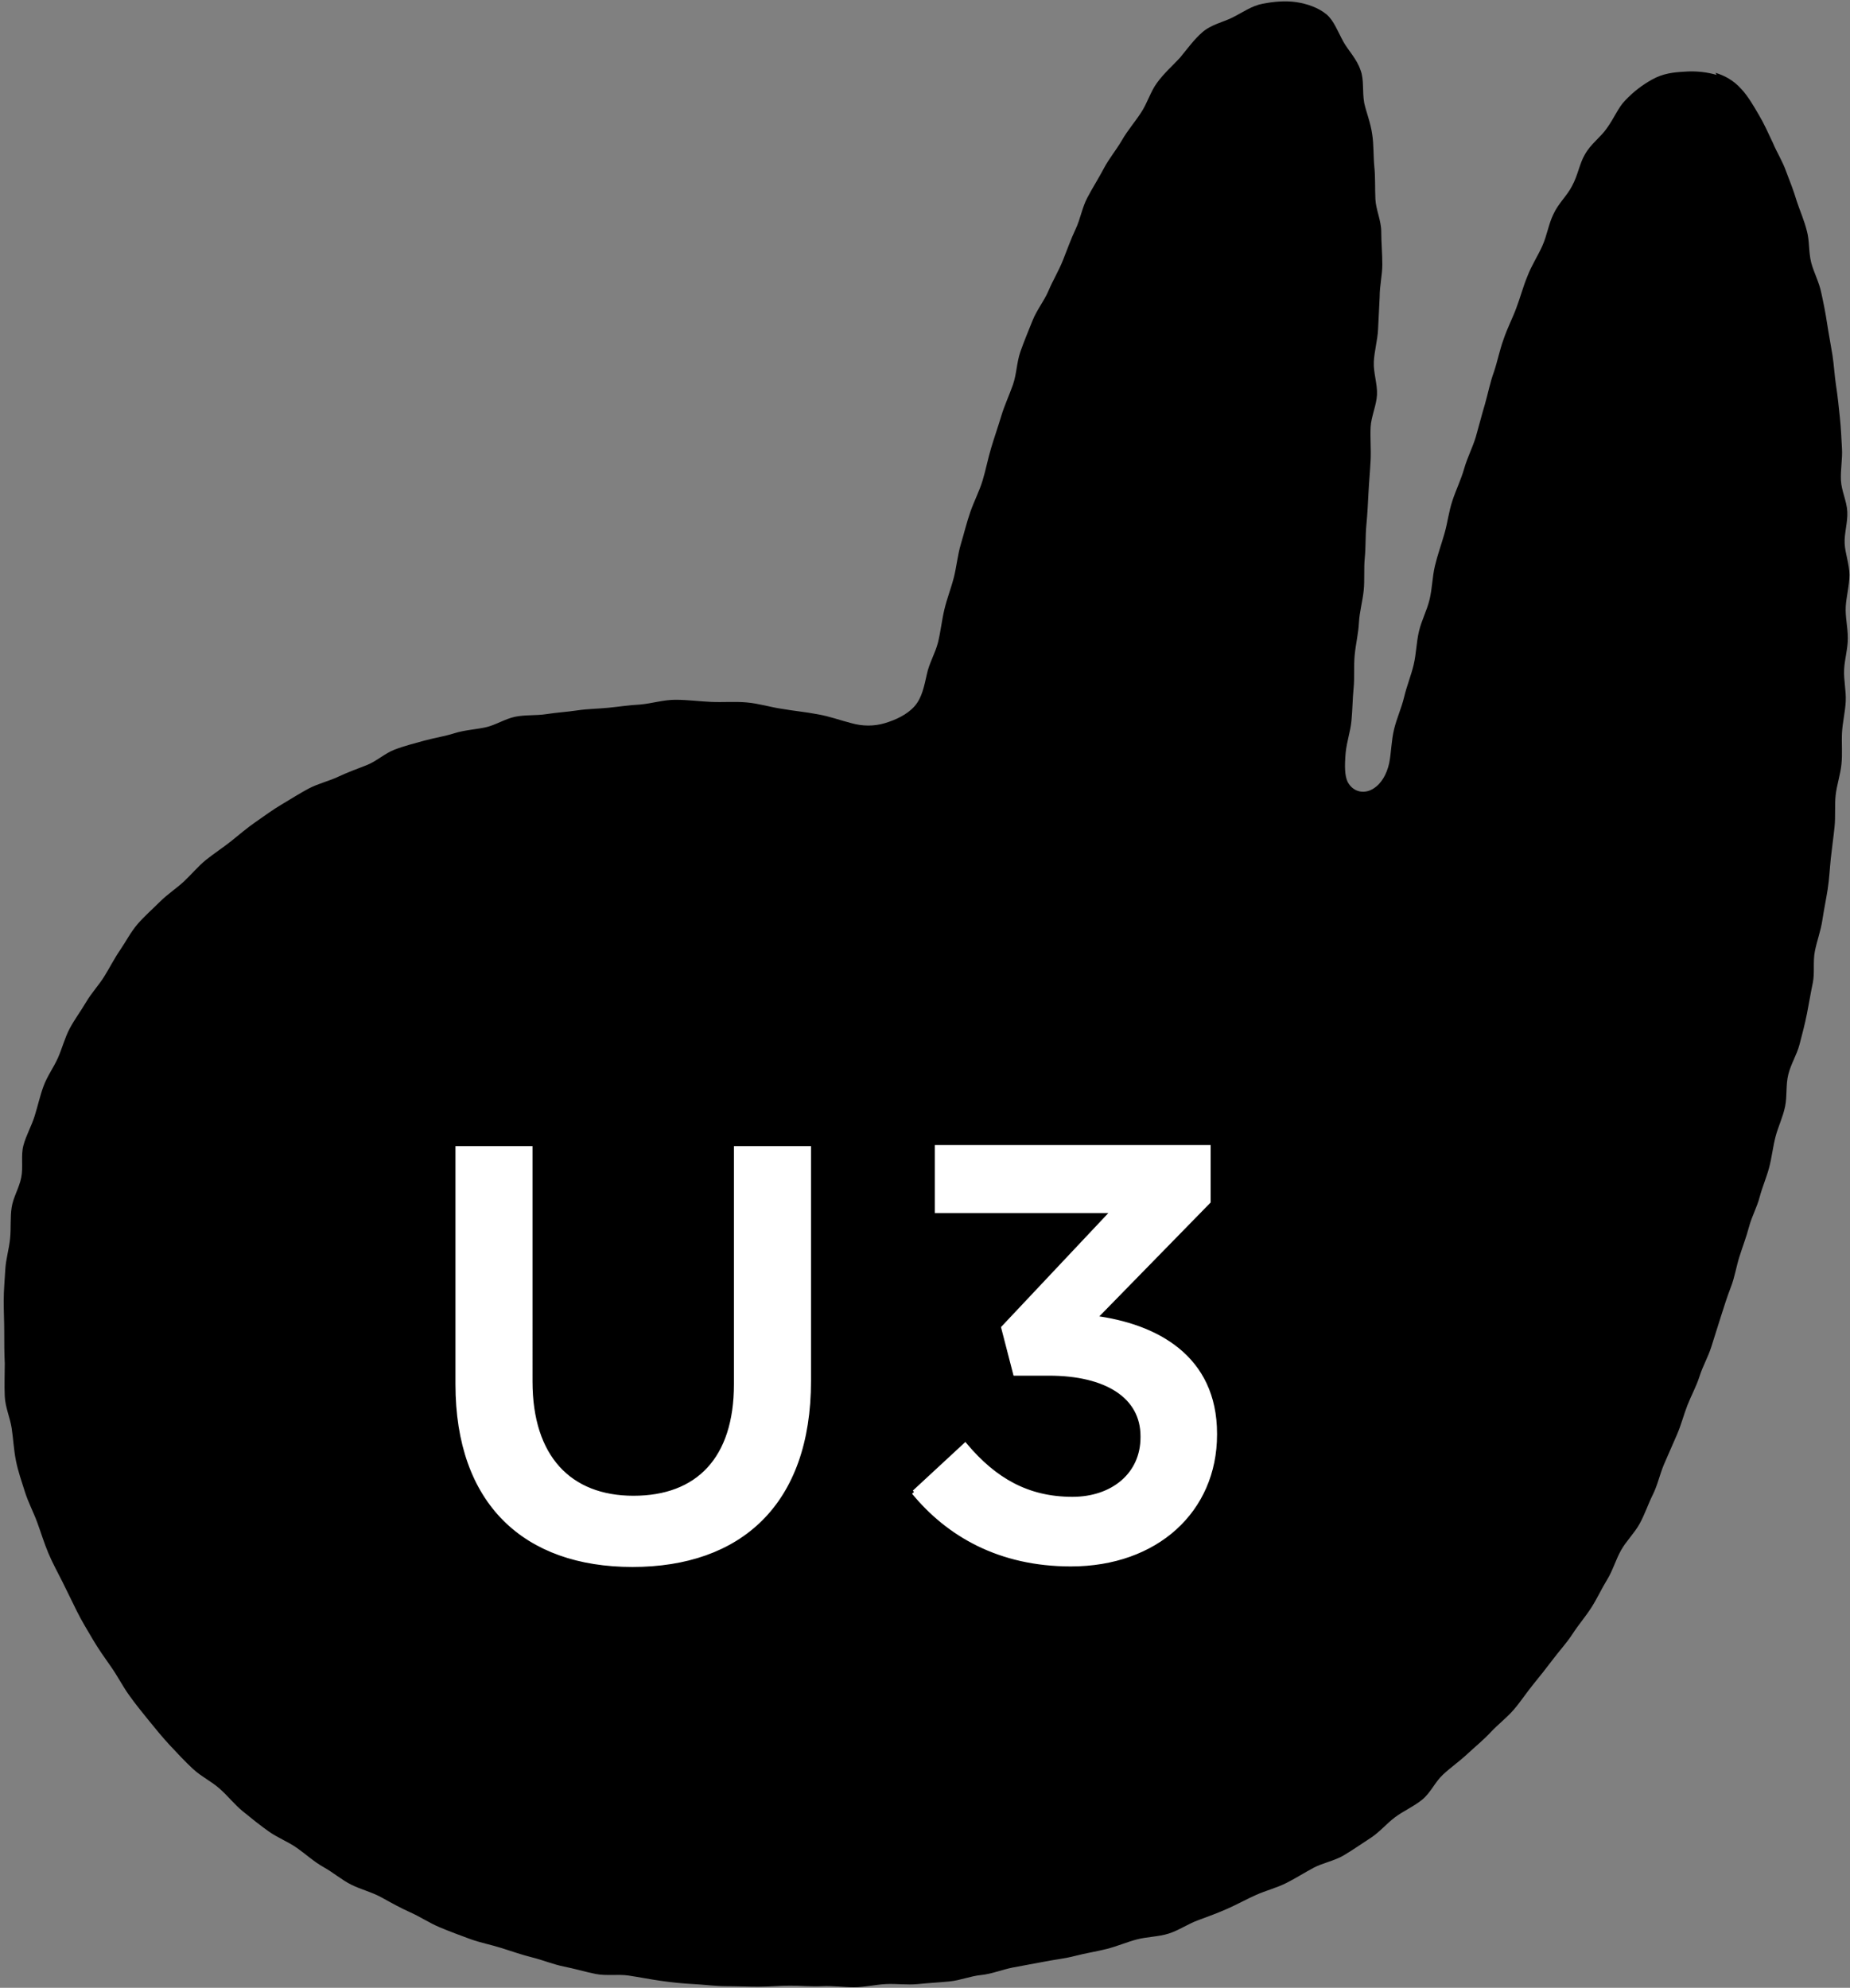
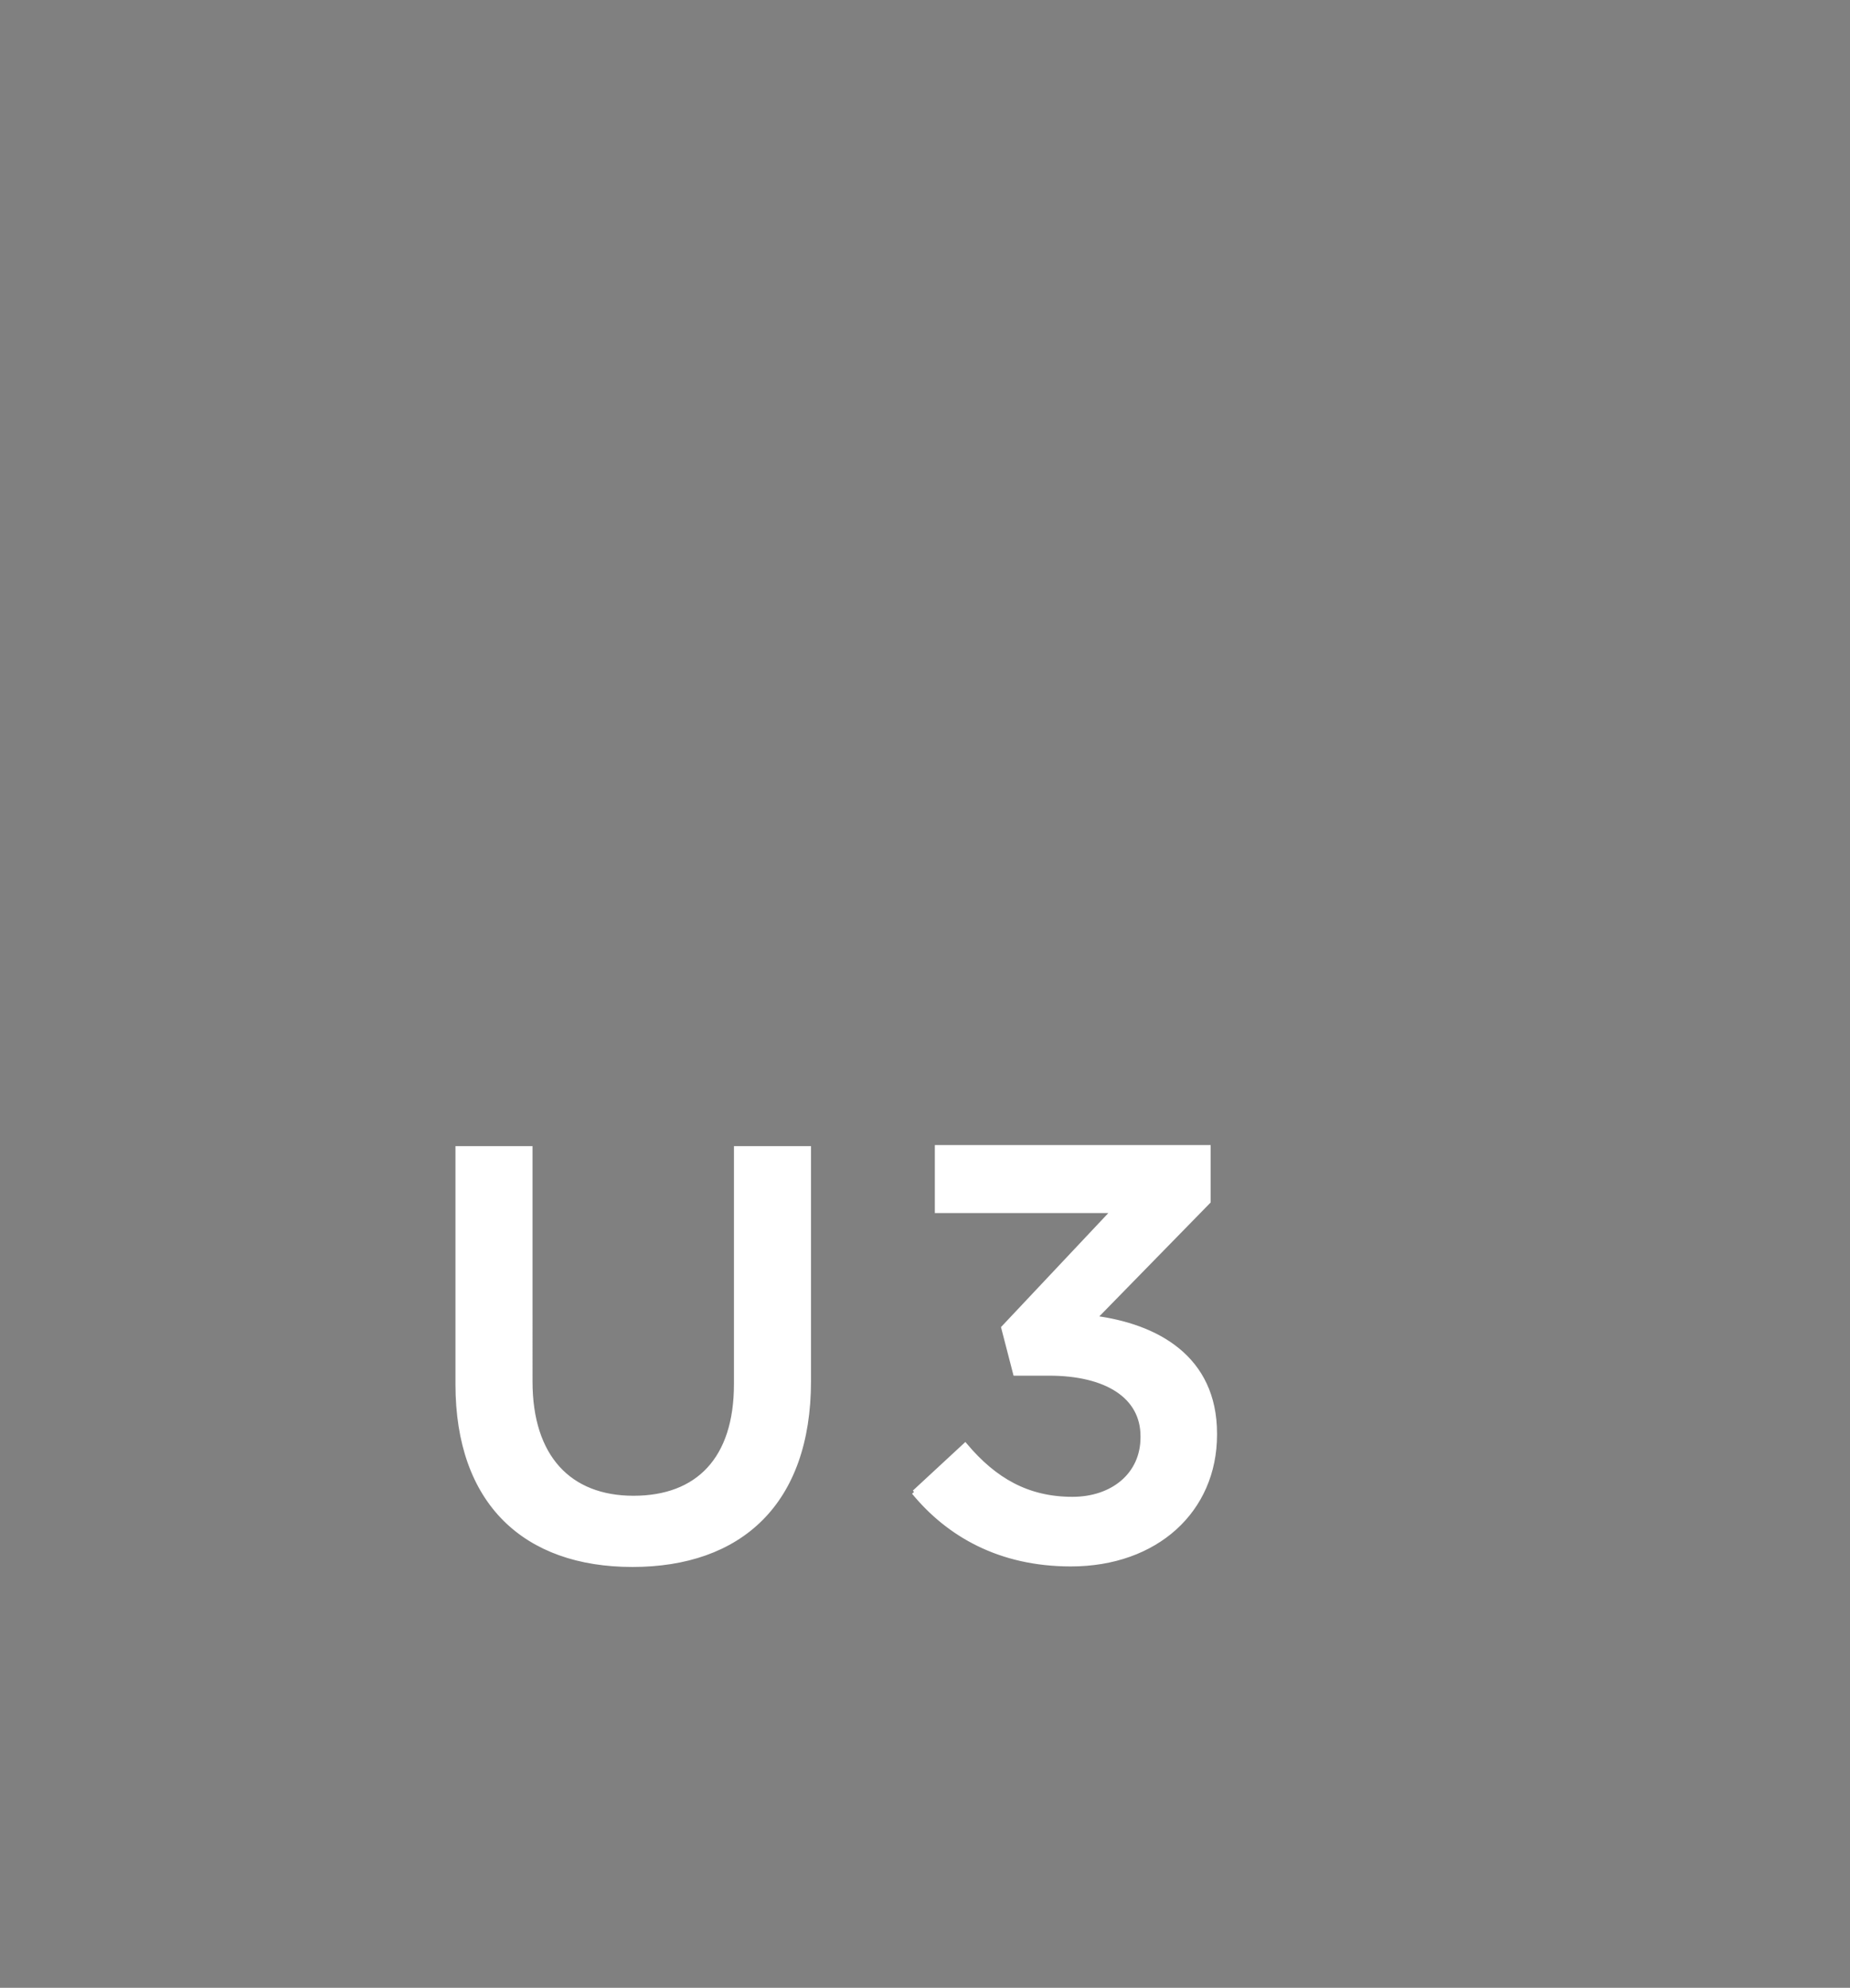
<svg xmlns="http://www.w3.org/2000/svg" id="_レイヤー_2" viewBox="0 0 34.81 37.41">
  <rect x="0" y="0" width="34.81" height="37.41" fill="#808080" stroke="none" />
  <g id="_レイヤー_2-2">
-     <path d="M32.3 1.41c-.17-.05-.38-.08-.62-.06-.18.01-.39.03-.6.15-.16.09-.33.21-.5.39-.13.13-.21.34-.35.53-.11.16-.3.29-.41.49-.1.17-.13.39-.24.59-.09.18-.26.33-.35.53-.09.18-.12.4-.21.6-.08.18-.2.36-.28.57-.08.19-.13.39-.21.6-.07.19-.17.38-.24.59-.07.19-.11.4-.18.61-.07.19-.11.4-.17.61-.06.2-.11.4-.17.61-.06.2-.16.39-.22.6s-.15.39-.22.6-.09.41-.15.62-.13.4-.18.61-.05.42-.1.63-.15.39-.2.6-.05.42-.1.63-.13.4-.18.61-.14.4-.19.61-.05.42-.09.63c-.05.23-.16.39-.28.47-.17.12-.39.09-.5-.11-.06-.12-.06-.31-.04-.55.02-.21.09-.4.11-.61s.02-.41.04-.61 0-.41.02-.62.07-.41.08-.61.07-.41.09-.61 0-.41.02-.61.01-.41.03-.62.03-.41.04-.61.03-.41.04-.61-.01-.42 0-.62.11-.41.12-.61-.07-.42-.06-.62.07-.41.08-.61l.03-.61c0-.21.05-.42.05-.61 0-.21-.02-.42-.02-.62 0-.21-.1-.41-.11-.61-.01-.21 0-.42-.02-.61-.02-.21-.01-.42-.04-.61-.03-.22-.11-.41-.15-.59-.04-.22 0-.44-.07-.62-.07-.21-.23-.37-.32-.53-.11-.2-.18-.4-.32-.52-.16-.13-.37-.2-.57-.23-.21-.03-.42-.01-.63.03s-.37.16-.57.26c-.18.09-.4.13-.57.28-.15.13-.28.31-.42.48-.14.15-.3.29-.43.47-.12.16-.18.38-.3.56-.11.17-.25.33-.36.52s-.24.34-.34.53-.21.36-.31.55-.13.4-.22.59-.16.39-.24.59-.19.38-.27.57-.22.36-.3.56-.16.39-.23.59-.07.42-.14.62-.16.39-.22.59-.13.4-.19.6-.1.41-.16.61-.16.39-.23.59-.12.41-.18.61-.08.42-.13.62-.13.4-.18.61-.07.42-.12.62-.17.4-.21.6c-.05.22-.09.44-.23.6s-.36.26-.56.32-.42.06-.63 0c-.2-.05-.41-.13-.65-.17-.21-.04-.43-.06-.66-.1-.21-.03-.43-.1-.66-.12-.22-.02-.44 0-.67-.01s-.44-.04-.67-.04-.44.07-.67.09c-.2.01-.39.04-.59.06s-.39.02-.59.05-.39.04-.58.07-.4.01-.59.05-.37.16-.56.2-.39.05-.58.11-.39.09-.57.14-.38.1-.56.17-.34.22-.52.29-.37.14-.54.22-.38.13-.55.22-.34.2-.51.3-.33.22-.49.33-.31.24-.46.36-.32.23-.47.35-.28.28-.42.41-.31.24-.45.38-.29.27-.42.42-.22.33-.33.49-.2.34-.3.5-.24.31-.34.48-.22.33-.31.5-.14.37-.22.55-.2.34-.27.53-.11.38-.17.57-.16.36-.21.55 0 .4-.04.6-.15.37-.18.56-.01.39-.03.59-.08.39-.09.58-.03.39-.03.59.01.39.01.59 0 .39.01.59c0 .21-.01.41 0 .62s.1.4.13.6.04.41.08.61.11.4.17.59.16.38.23.57.13.39.21.58.18.37.27.55.18.37.27.55.2.36.3.53.22.34.34.51.21.35.33.52.25.33.38.49.26.32.4.47.28.3.43.44.34.23.5.37.28.3.44.43.32.26.49.38.36.19.53.31.32.26.5.36.34.24.52.33.39.14.57.24.36.2.54.28.36.2.55.28.38.15.57.22.4.11.59.17.39.13.59.18.39.13.59.17.4.1.6.14.42 0 .62.03.4.07.61.1.41.05.61.06.41.04.61.04.41.01.61.01.4-.02.6-.02.4.02.6.01.4.02.6.02.4-.05.6-.06.4.02.6 0 .4-.03.6-.05.39-.1.59-.12.39-.1.59-.14.39-.07.59-.11.4-.06.59-.11.39-.08.59-.13.38-.13.57-.18.41-.05.6-.11.36-.18.55-.25.38-.14.56-.22.36-.18.54-.26.38-.13.56-.22.35-.2.52-.29.39-.13.56-.23.34-.22.51-.33.3-.27.46-.39.35-.2.51-.33.24-.33.39-.47.31-.25.46-.39.3-.26.44-.41.3-.27.43-.42.24-.32.37-.48.25-.31.37-.47.26-.31.37-.48.24-.32.35-.49.19-.35.3-.53.16-.37.26-.55.25-.32.35-.5.16-.37.25-.55.13-.38.21-.57.16-.36.24-.55c.08-.18.13-.38.2-.56s.17-.36.23-.55.16-.36.22-.55l.18-.57c.06-.19.12-.38.19-.56s.1-.38.16-.57.13-.37.18-.56.15-.37.2-.56.13-.37.18-.56.07-.39.12-.58.14-.37.18-.57.01-.4.06-.6.16-.37.21-.56.1-.38.14-.58.07-.39.11-.58 0-.4.04-.6.11-.38.14-.58.07-.39.1-.58.04-.4.06-.59.05-.39.07-.59 0-.4.02-.59.09-.39.11-.59 0-.4.01-.59.06-.39.07-.59-.04-.4-.03-.6.07-.39.07-.59-.05-.4-.04-.59.07-.4.07-.6-.08-.4-.09-.59.06-.4.05-.6-.11-.39-.12-.59.03-.4.02-.59-.02-.4-.04-.59-.04-.4-.07-.59-.04-.4-.07-.59-.07-.39-.1-.59c-.03-.2-.07-.4-.11-.58-.04-.2-.14-.38-.19-.57-.05-.2-.03-.41-.08-.59-.05-.2-.13-.38-.19-.56-.06-.2-.13-.38-.2-.56-.07-.2-.18-.37-.25-.54-.09-.19-.17-.37-.26-.52-.11-.19-.21-.36-.33-.49-.16-.18-.33-.26-.49-.31z" />
    <path d="M8.62 26.05v-4.43h1.35V26c0 1.43.74 2.2 1.95 2.2s1.94-.73 1.94-2.15v-4.43h1.35v4.37c0 2.3-1.3 3.45-3.31 3.45s-3.28-1.16-3.28-3.39zm8.59 2.04l.95-.88c.55.65 1.17 1.01 2.02 1.01.76 0 1.33-.46 1.33-1.17v-.02c0-.76-.69-1.19-1.77-1.19h-.63l-.22-.85 2.08-2.21h-3.33V21.6h5.09v1.01l-2.15 2.2c1.17.15 2.27.74 2.27 2.17V27c0 1.42-1.1 2.43-2.7 2.43-1.34 0-2.3-.56-2.95-1.35z" fill="#fff" stroke="#fff" stroke-miterlimit="10" stroke-width=".1" />
  </g>
</svg>